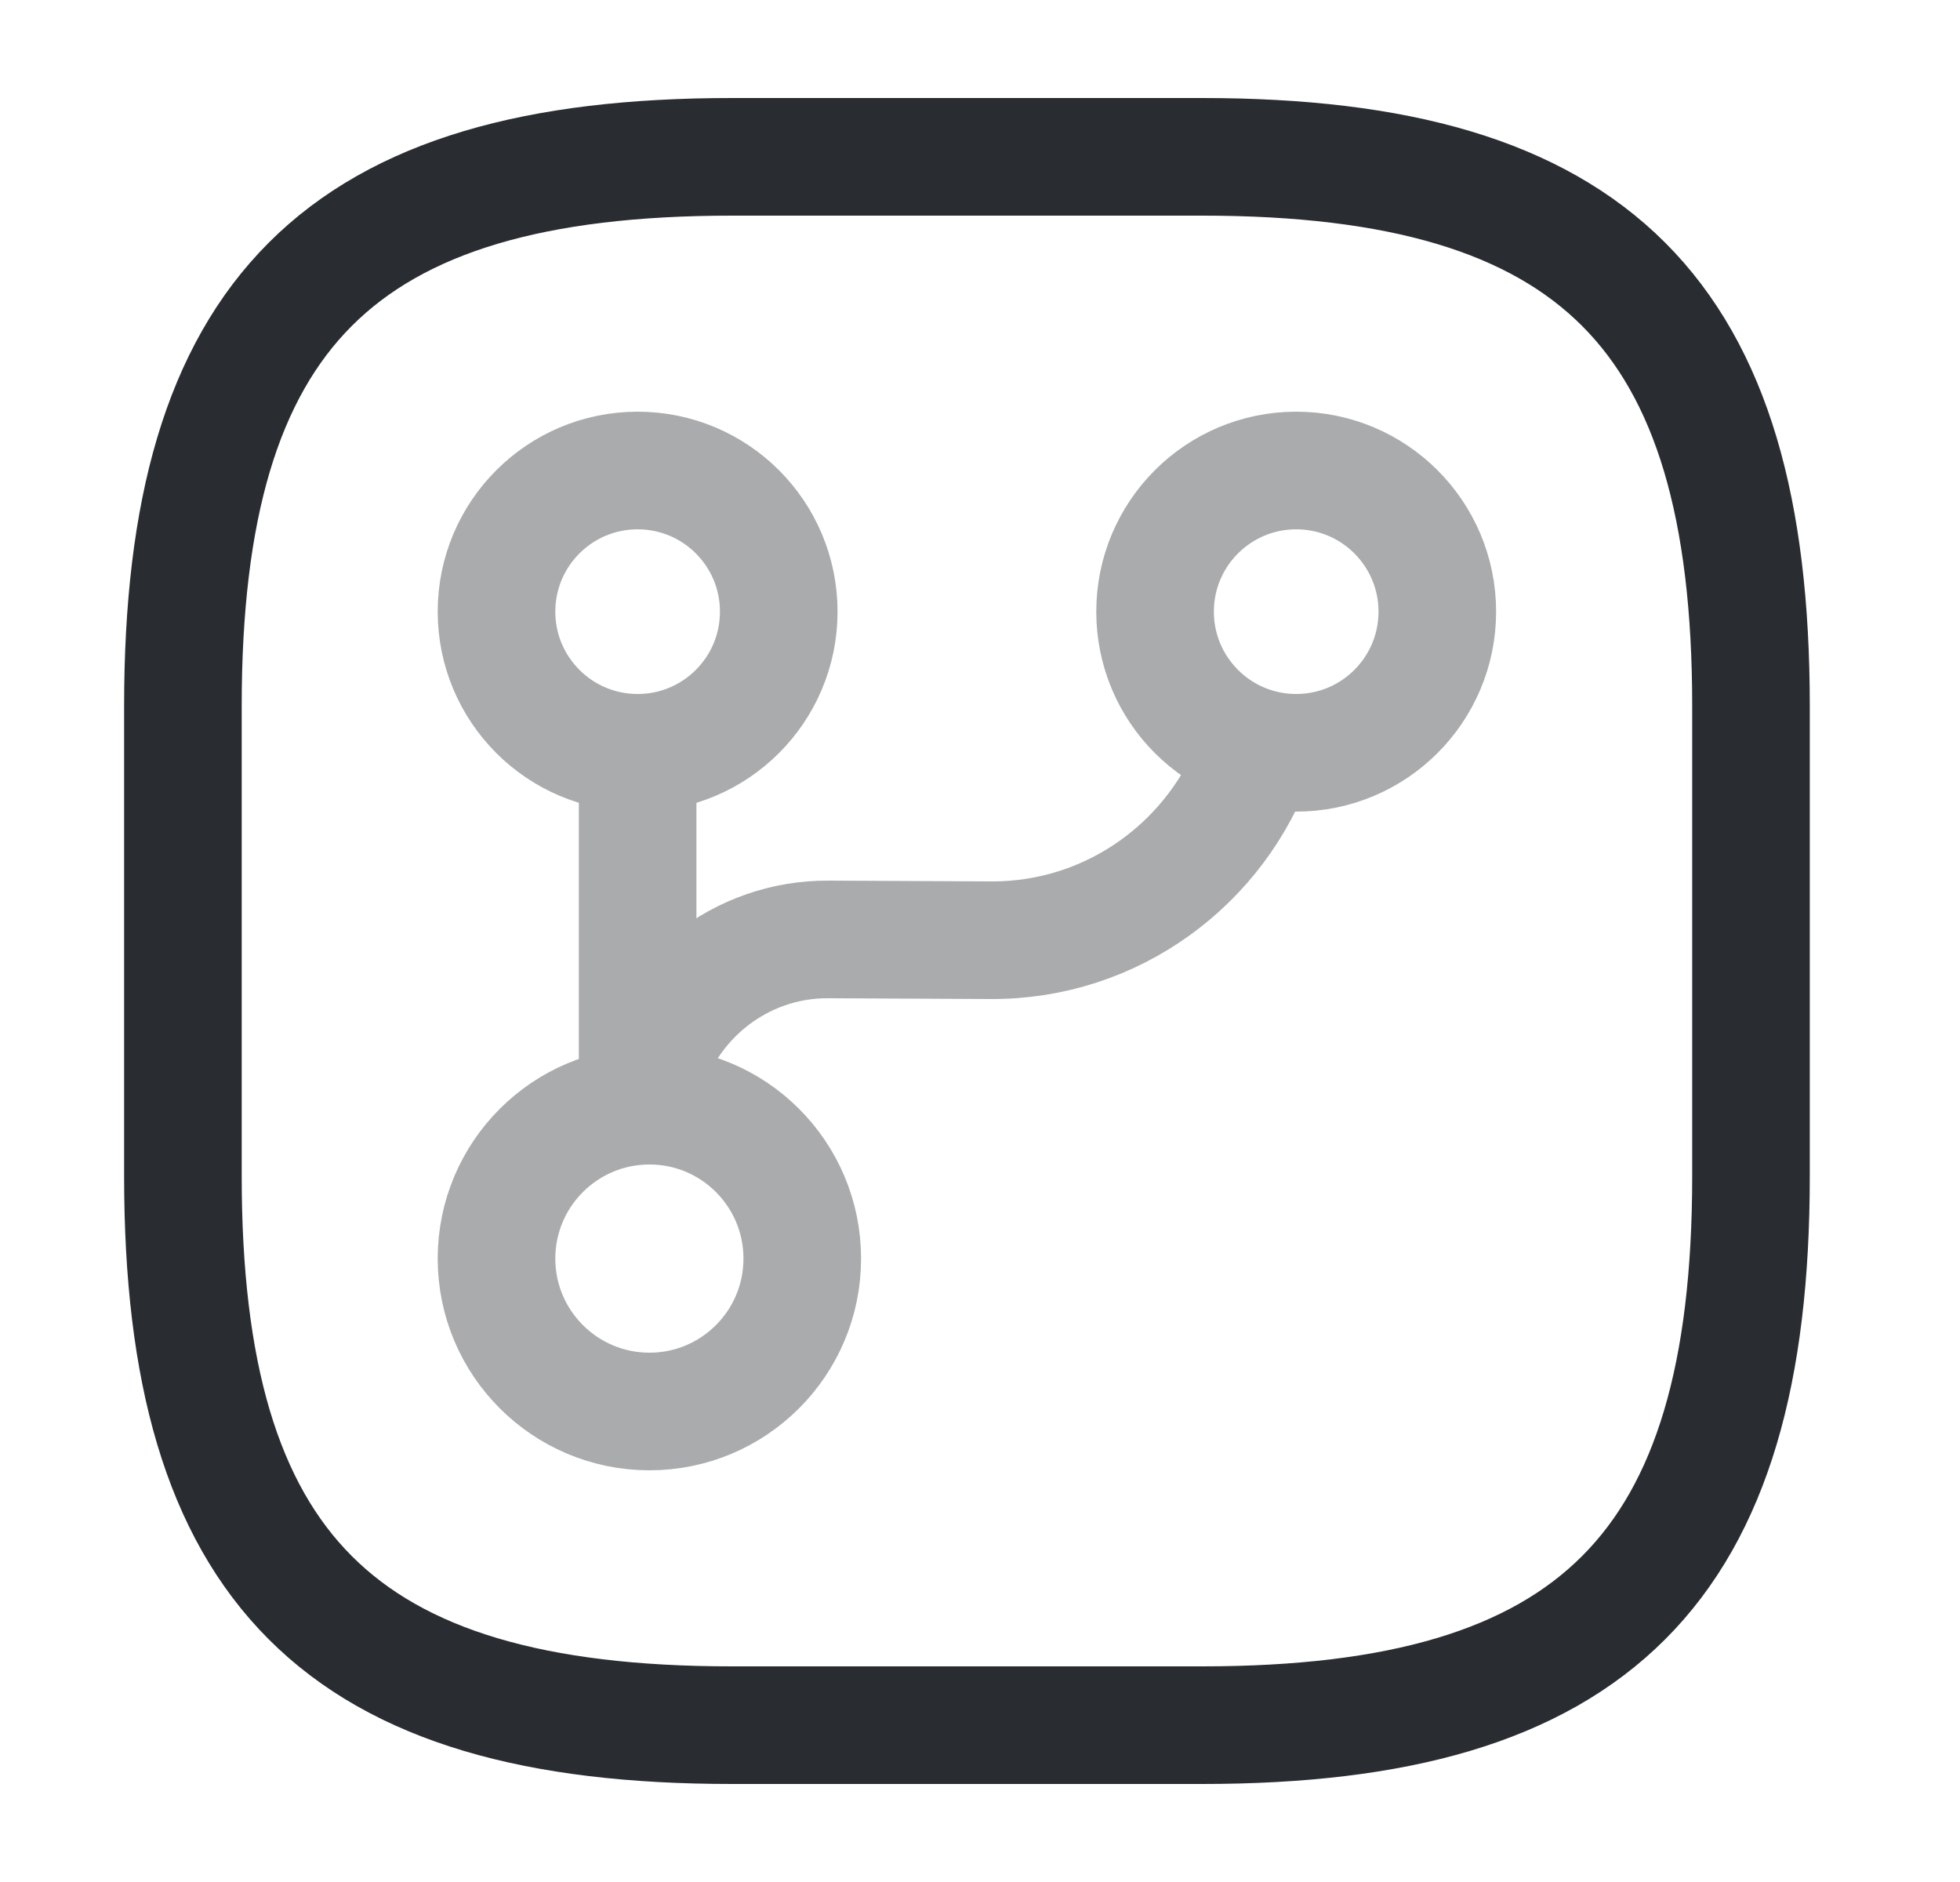
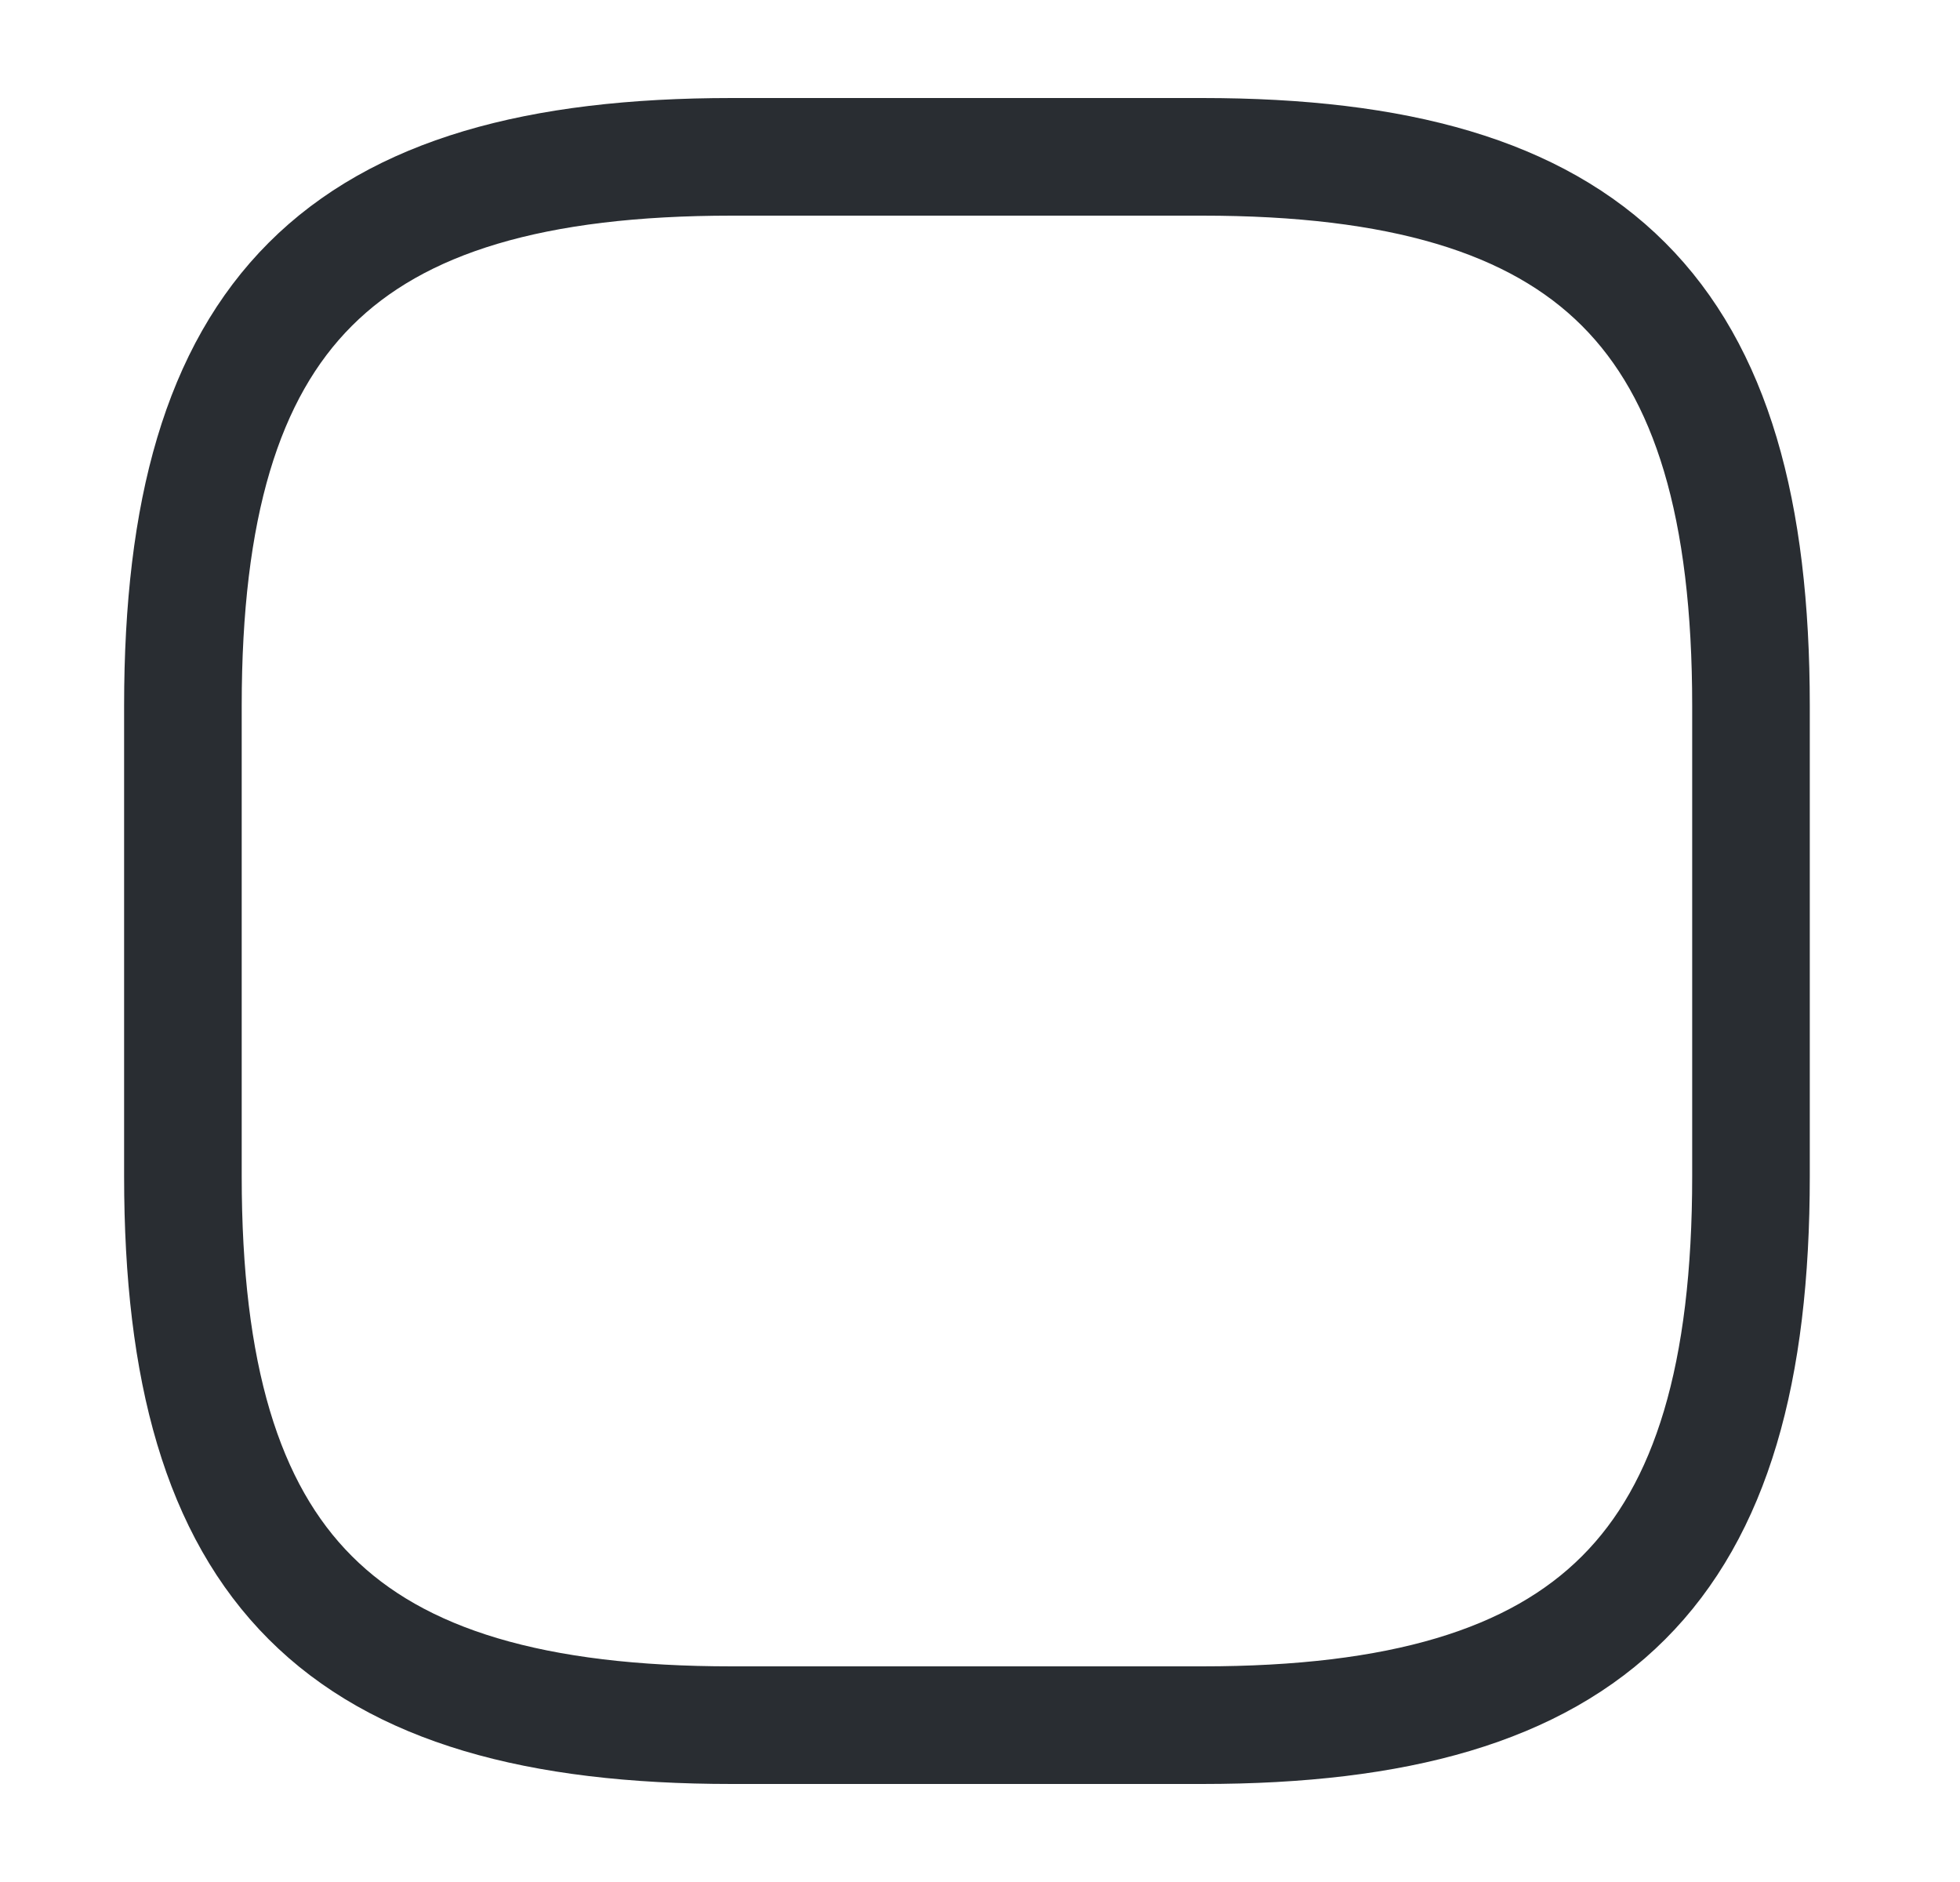
<svg xmlns="http://www.w3.org/2000/svg" width="25" height="24" viewBox="0 0 25 24" fill="none">
  <g opacity="0.4">
-     <path d="M8.133 13.8V9.6" stroke="#292D32" stroke-width="1.5" stroke-linecap="round" stroke-linejoin="round" />
-     <path d="M8.284 18C9.36 18 10.233 17.127 10.233 16.05C10.233 14.973 9.36 14.1 8.284 14.1C7.207 14.1 6.333 14.973 6.333 16.05C6.333 17.127 7.207 18 8.284 18Z" stroke="#292D32" stroke-width="1.5" stroke-linecap="round" stroke-linejoin="round" />
-     <path d="M8.133 9.6C9.128 9.6 9.933 8.794 9.933 7.8C9.933 6.806 9.128 6 8.133 6C7.139 6 6.333 6.806 6.333 7.8C6.333 8.794 7.139 9.6 8.133 9.6Z" stroke="#292D32" stroke-width="1.5" stroke-linecap="round" stroke-linejoin="round" />
-     <path d="M16.533 9.6C17.527 9.6 18.333 8.794 18.333 7.8C18.333 6.806 17.527 6 16.533 6C15.539 6 14.733 6.806 14.733 7.8C14.733 8.794 15.539 9.6 16.533 9.6Z" stroke="#292D32" stroke-width="1.5" stroke-linecap="round" stroke-linejoin="round" />
-     <path d="M8.213 13.8C8.483 12.75 9.443 11.97 10.573 11.98L12.633 11.99C14.203 12 15.543 10.99 16.033 9.58" stroke="#292D32" stroke-width="1.5" stroke-linecap="round" stroke-linejoin="round" />
-   </g>
+     </g>
  <path d="M9.334 2H15.334C20.334 2 22.334 4 22.334 9V15C22.334 20 20.334 22 15.334 22H9.334C4.333 22 2.333 20 2.333 15V9C2.333 4 4.333 2 9.334 2Z" stroke="#292D32" stroke-width="1.5" stroke-linecap="round" stroke-linejoin="round" />
</svg>